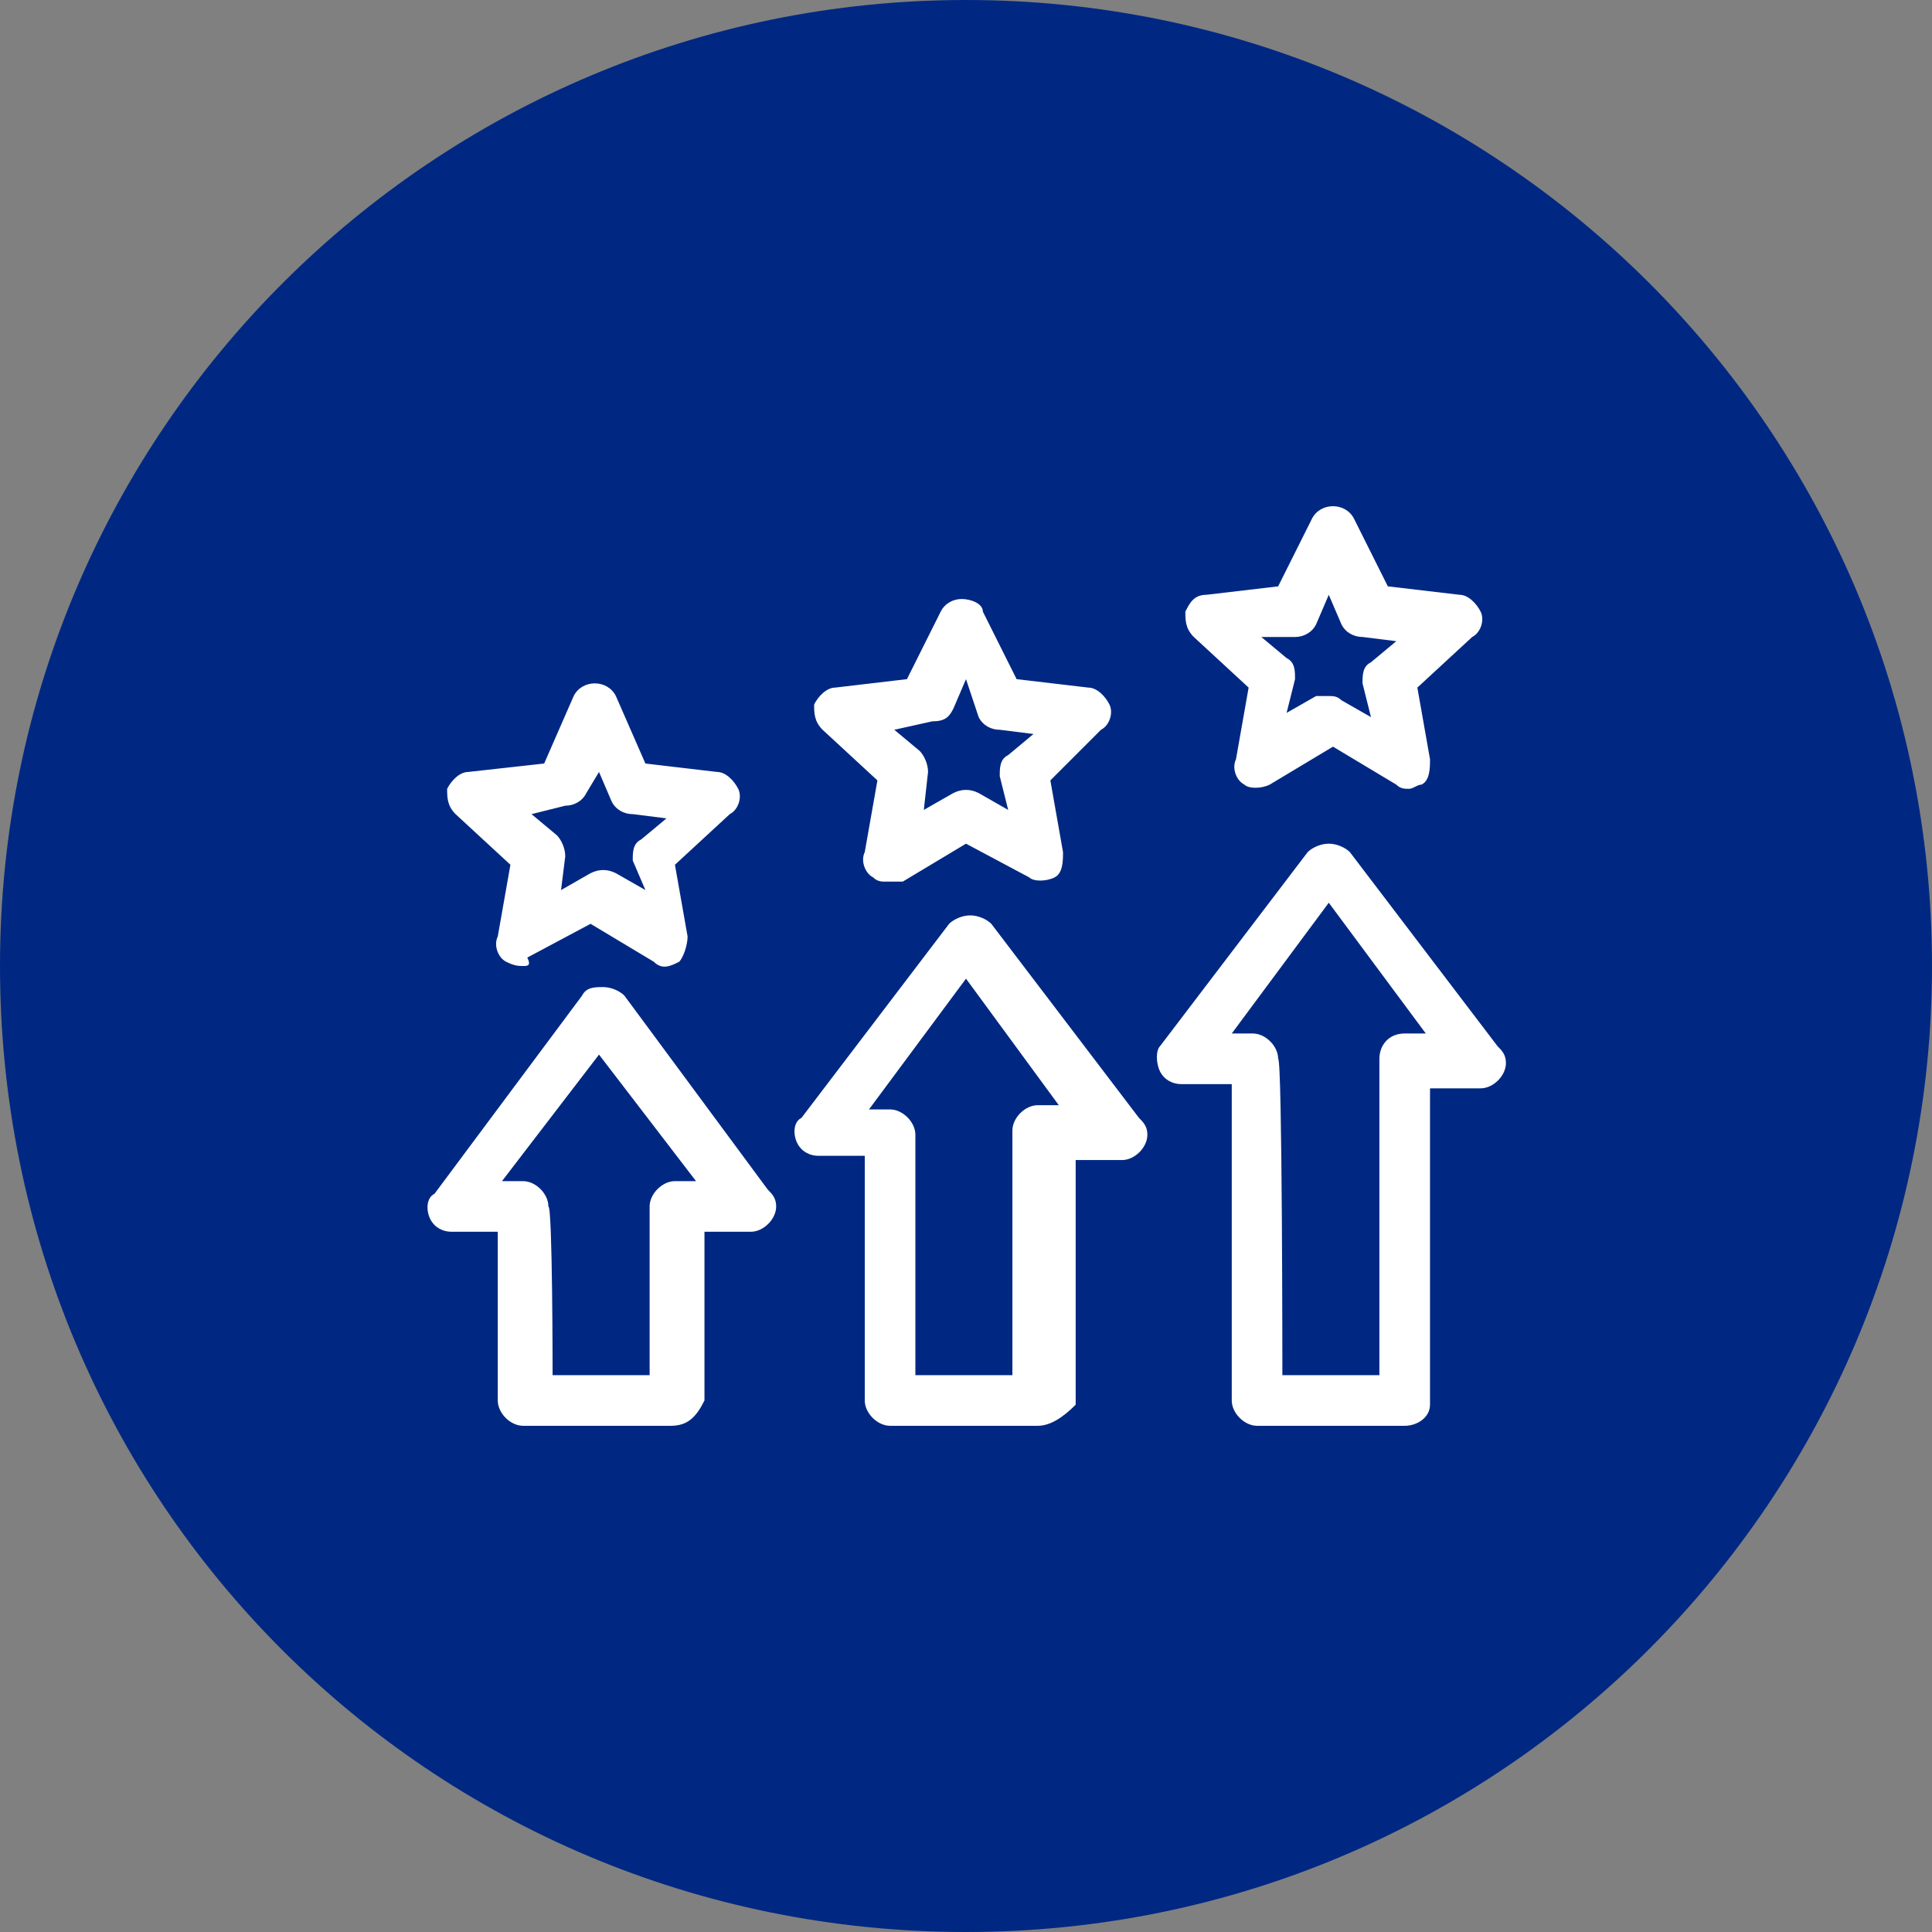
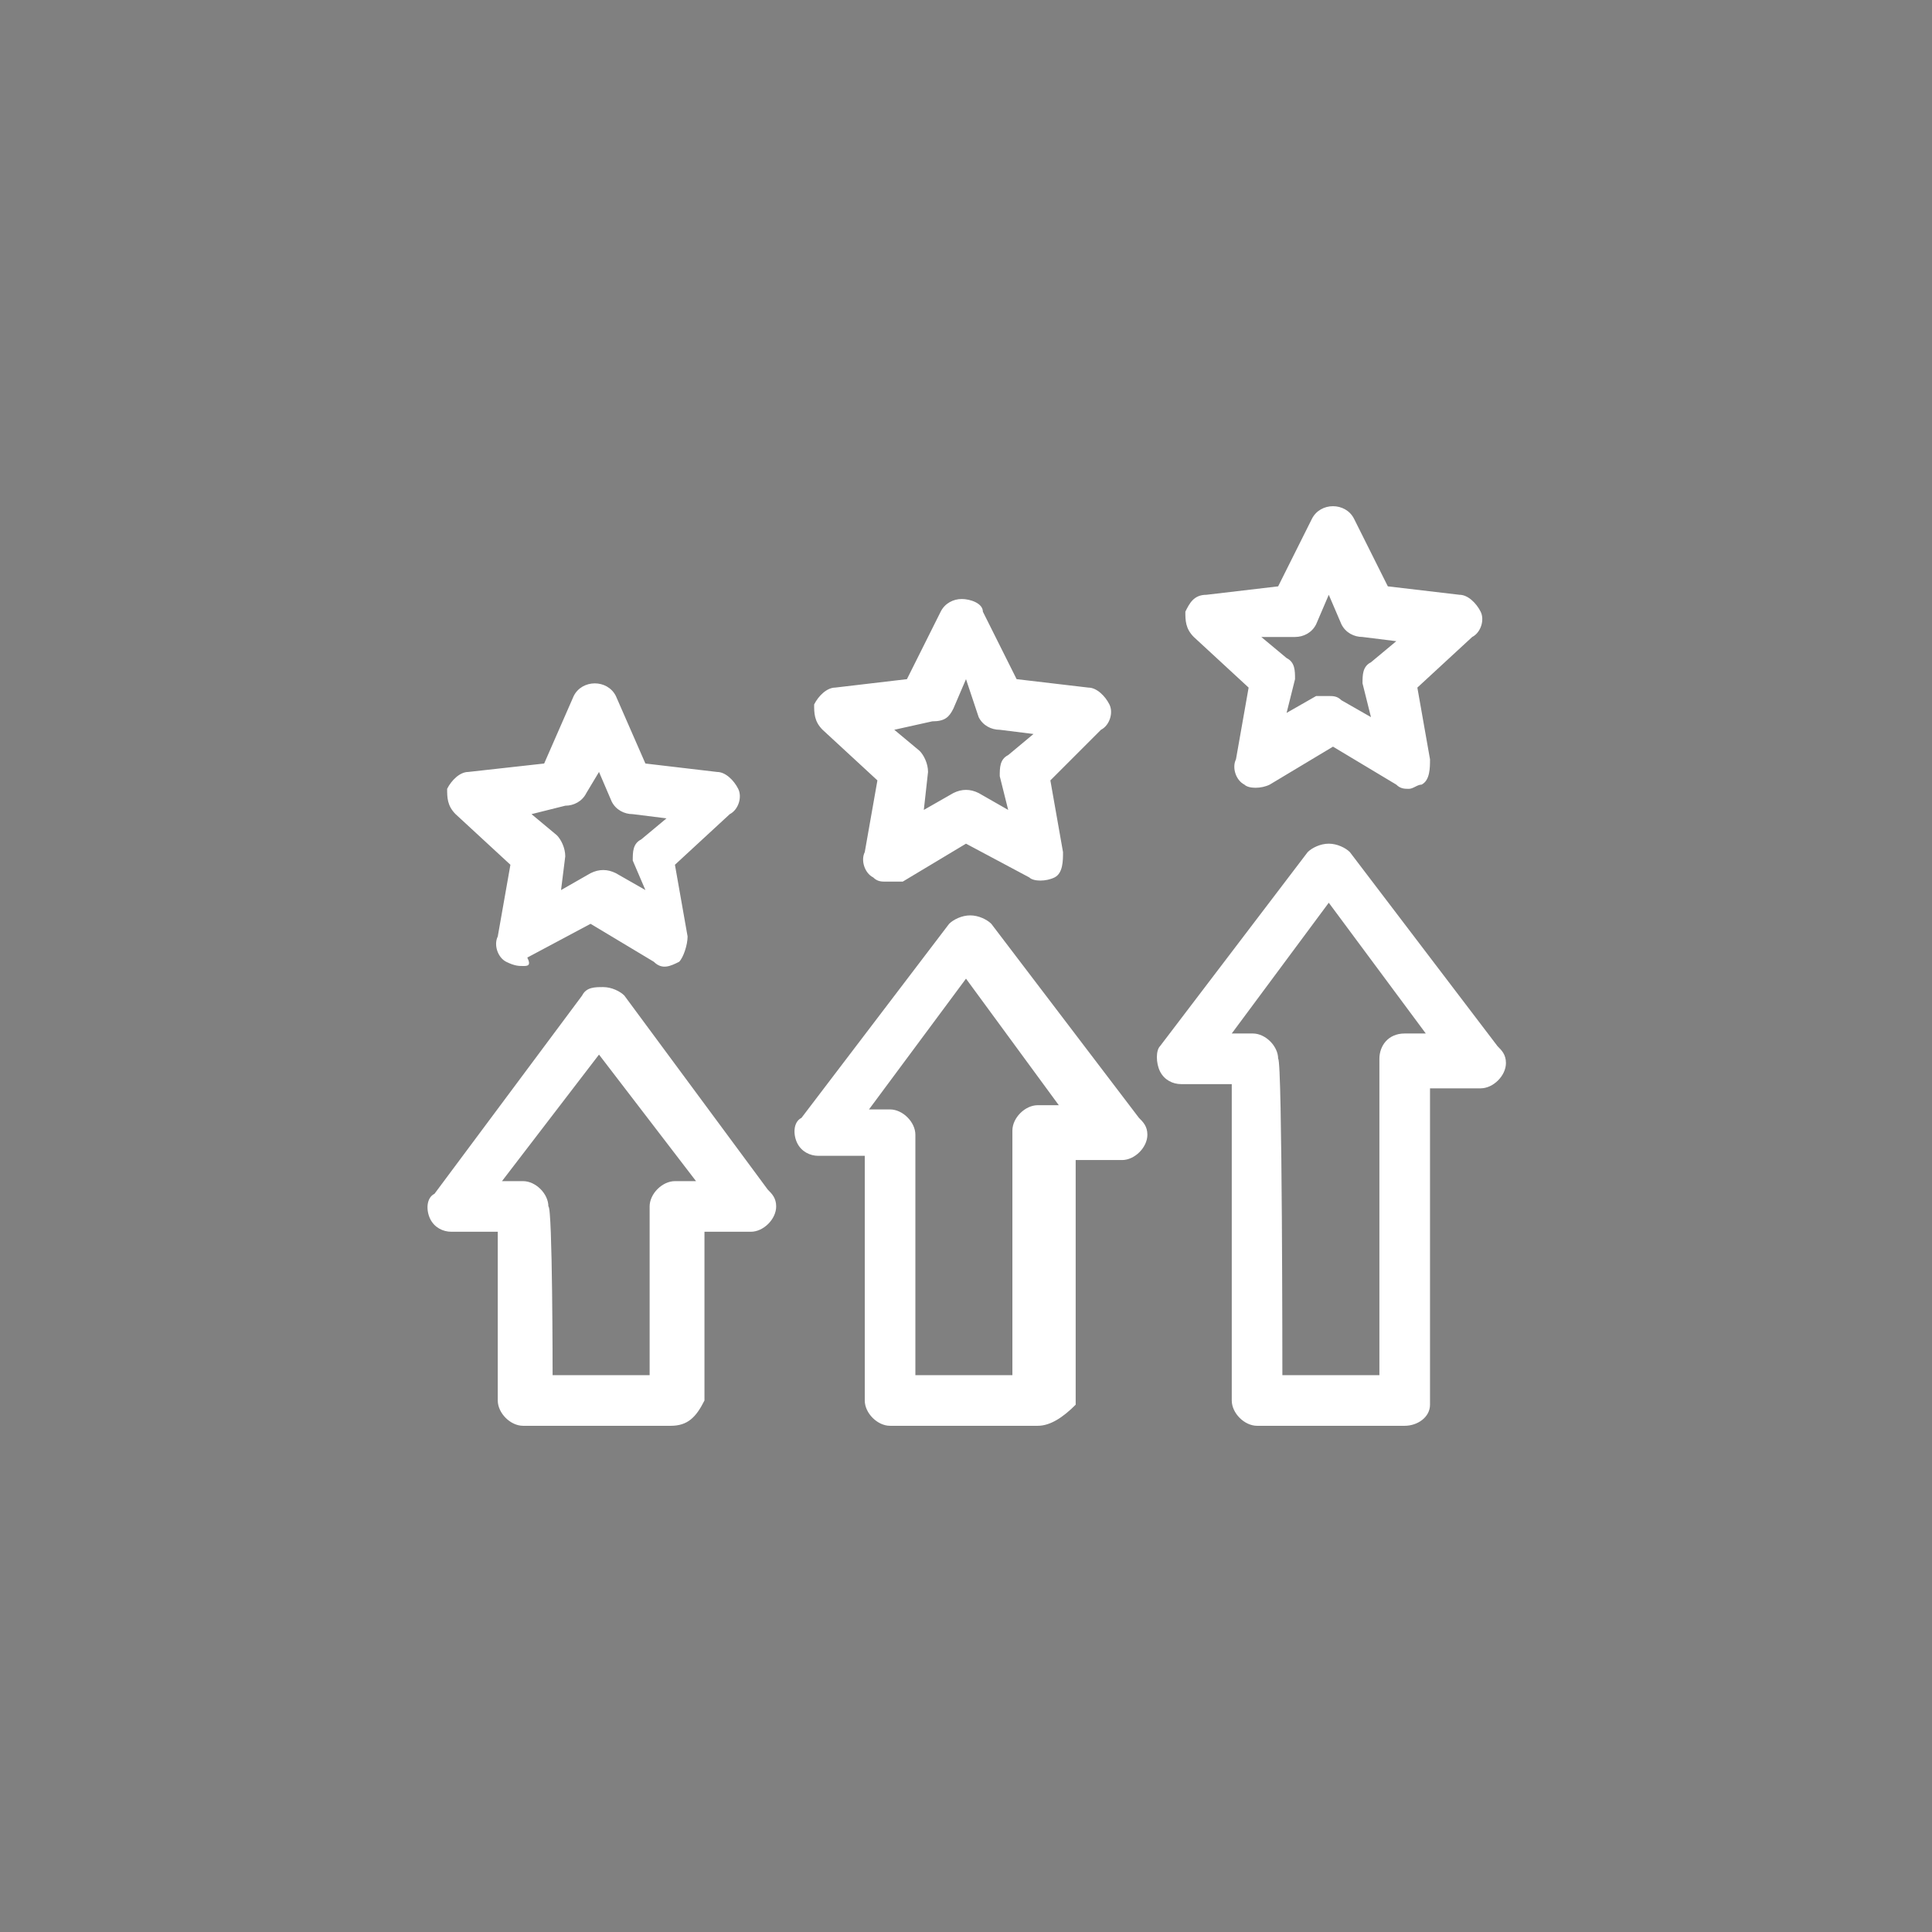
<svg xmlns="http://www.w3.org/2000/svg" version="1.1" x="0px" y="0px" viewBox="0 0 45.8 45.8" style="enable-background:new 0 0 45.8 45.8;" xml:space="preserve">
  <rect x="0" y="0" width="45.8" height="45.8" fill="#808080" stroke="none" />
  <style type="text/css">
	.st0{fill:#002882;}
	.st1{fill:#FFFFFF;}
</style>
  <g id="Layer_1">
    <g>
      <g>
        <g>
-           <path class="st0" d="M45.8,22.9C45.8,10.2,35.5,0,22.9,0S0,10.2,0,22.9s10.2,22.9,22.9,22.9S45.8,35.5,45.8,22.9" />
-         </g>
+           </g>
      </g>
    </g>
  </g>
  <g id="Layer_2">
    <path class="st1" d="M31.5,16.5c0.1,0,0.2,0,0.3,0.1l0.7,0.4l-0.2-0.8c0-0.2,0-0.4,0.2-0.5l0.6-0.5l-0.8-0.1   c-0.2,0-0.4-0.1-0.5-0.3l-0.3-0.7l-0.3,0.7c-0.1,0.2-0.3,0.3-0.5,0.3h-0.8l0.6,0.5c0.2,0.1,0.2,0.3,0.2,0.5l-0.2,0.8l0.7-0.4   C31.3,16.5,31.4,16.5,31.5,16.5 M21.2,17.3l0.6,0.5c0.1,0.1,0.2,0.3,0.2,0.5l-0.1,0.9l0.7-0.4c0.2-0.1,0.4-0.1,0.6,0l0.7,0.4   l-0.2-0.8c0-0.2,0-0.4,0.2-0.5l0.6-0.5l-0.8-0.1c-0.2,0-0.4-0.1-0.5-0.3l-0.3-0.9l-0.3,0.7c-0.1,0.2-0.2,0.3-0.5,0.3L21.2,17.3z    M21,20.9c-0.1,0-0.2,0-0.3-0.1c-0.2-0.1-0.3-0.4-0.2-0.6l0.3-1.7l-1.3-1.2c-0.2-0.2-0.2-0.4-0.2-0.6c0.1-0.2,0.3-0.4,0.5-0.4   l1.7-0.2l0.8-1.6c0.1-0.2,0.3-0.3,0.5-0.3s0.5,0.1,0.5,0.3l0.8,1.6l1.7,0.2c0.2,0,0.4,0.2,0.5,0.4c0.1,0.2,0,0.5-0.2,0.6l-1.2,1.2   l0.3,1.7c0,0.2,0,0.5-0.2,0.6s-0.5,0.1-0.6,0L22.9,20l-1.5,0.9C21.2,20.9,21.1,20.9,21,20.9 M12.6,19.3l0.6,0.5   c0.1,0.1,0.2,0.3,0.2,0.5l-0.1,0.8l0.7-0.4c0.2-0.1,0.4-0.1,0.6,0l0.7,0.4L15,20.4c0-0.2,0-0.4,0.2-0.5l0.6-0.5L15,19.3   c-0.2,0-0.4-0.1-0.5-0.3l-0.3-0.7l-0.3,0.5c-0.1,0.2-0.3,0.3-0.5,0.3L12.6,19.3z M12.4,22.9c-0.1,0-0.2,0-0.4-0.1s-0.3-0.4-0.2-0.6   l0.3-1.7l-1.3-1.2c-0.2-0.2-0.2-0.4-0.2-0.6c0.1-0.2,0.3-0.4,0.5-0.4l1.8-0.2l0.7-1.6c0.1-0.2,0.3-0.3,0.5-0.3s0.4,0.1,0.5,0.3   l0.7,1.6l1.7,0.2c0.2,0,0.4,0.2,0.5,0.4c0.1,0.2,0,0.5-0.2,0.6L16,20.5l0.3,1.7c0,0.2-0.1,0.5-0.2,0.6c-0.2,0.1-0.4,0.2-0.6,0   L14,21.9l-1.5,0.8C12.6,22.9,12.5,22.9,12.4,22.9 M30.4,32.6h2.3v-7.5c0-0.3,0.2-0.6,0.6-0.6h0.5l-2.3-3.1l-2.3,3.1h0.5   c0.3,0,0.6,0.3,0.6,0.6C30.4,25.1,30.4,32.6,30.4,32.6z M33.3,33.8h-3.5c-0.3,0-0.6-0.3-0.6-0.6v-7.5H28c-0.2,0-0.4-0.1-0.5-0.3   c-0.1-0.2-0.1-0.5,0-0.6l3.5-4.6c0.1-0.1,0.3-0.2,0.5-0.2s0.4,0.1,0.5,0.2l3.5,4.6c0.1,0.1,0.2,0.2,0.2,0.4c0,0.3-0.3,0.6-0.6,0.6   l0,0h-1.2v7.5C33.9,33.6,33.6,33.8,33.3,33.8 M21.7,32.6H24v-5.8c0-0.3,0.3-0.6,0.6-0.6h0.5l-2.2-3l-2.3,3.1h0.5   c0.3,0,0.6,0.3,0.6,0.6C21.7,26.8,21.7,32.6,21.7,32.6z M24.6,33.8h-3.5c-0.3,0-0.6-0.3-0.6-0.6v-5.8h-1.1c-0.2,0-0.4-0.1-0.5-0.3   c-0.1-0.2-0.1-0.5,0.1-0.6l3.5-4.6c0.1-0.1,0.3-0.2,0.5-0.2s0.4,0.1,0.5,0.2l3.5,4.6c0.1,0.1,0.2,0.2,0.2,0.4   c0,0.3-0.3,0.6-0.6,0.6h-1.1v5.8C25.2,33.6,24.9,33.8,24.6,33.8 M13.1,32.6h2.3v-4c0-0.3,0.3-0.6,0.6-0.6h0.5l-2.3-3l-2.3,3h0.5   c0.3,0,0.6,0.3,0.6,0.6C13.1,28.6,13.1,32.6,13.1,32.6z M15.9,33.8h-3.5c-0.3,0-0.6-0.3-0.6-0.6v-4h-1.1c-0.2,0-0.4-0.1-0.5-0.3   c-0.1-0.2-0.1-0.5,0.1-0.6l3.5-4.7c0.1-0.2,0.3-0.2,0.5-0.2s0.4,0.1,0.5,0.2l3.4,4.6c0.1,0.1,0.2,0.2,0.2,0.4   c0,0.3-0.3,0.6-0.6,0.6h-1.1v4C16.5,33.6,16.3,33.8,15.9,33.8 M33.4,18.7c-0.1,0-0.2,0-0.3-0.1l-1.5-0.9l-1.5,0.9   c-0.2,0.1-0.5,0.1-0.6,0c-0.2-0.1-0.3-0.4-0.2-0.6l0.3-1.7l-1.3-1.2c-0.2-0.2-0.2-0.4-0.2-0.6c0.1-0.2,0.2-0.4,0.5-0.4l1.7-0.2   l0.8-1.6c0.1-0.2,0.3-0.3,0.5-0.3s0.4,0.1,0.5,0.3l0.8,1.6l1.7,0.2c0.2,0,0.4,0.2,0.5,0.4s0,0.5-0.2,0.6l-1.3,1.2l0.3,1.7   c0,0.2,0,0.5-0.2,0.6C33.6,18.6,33.5,18.7,33.4,18.7" />
  </g>
</svg>